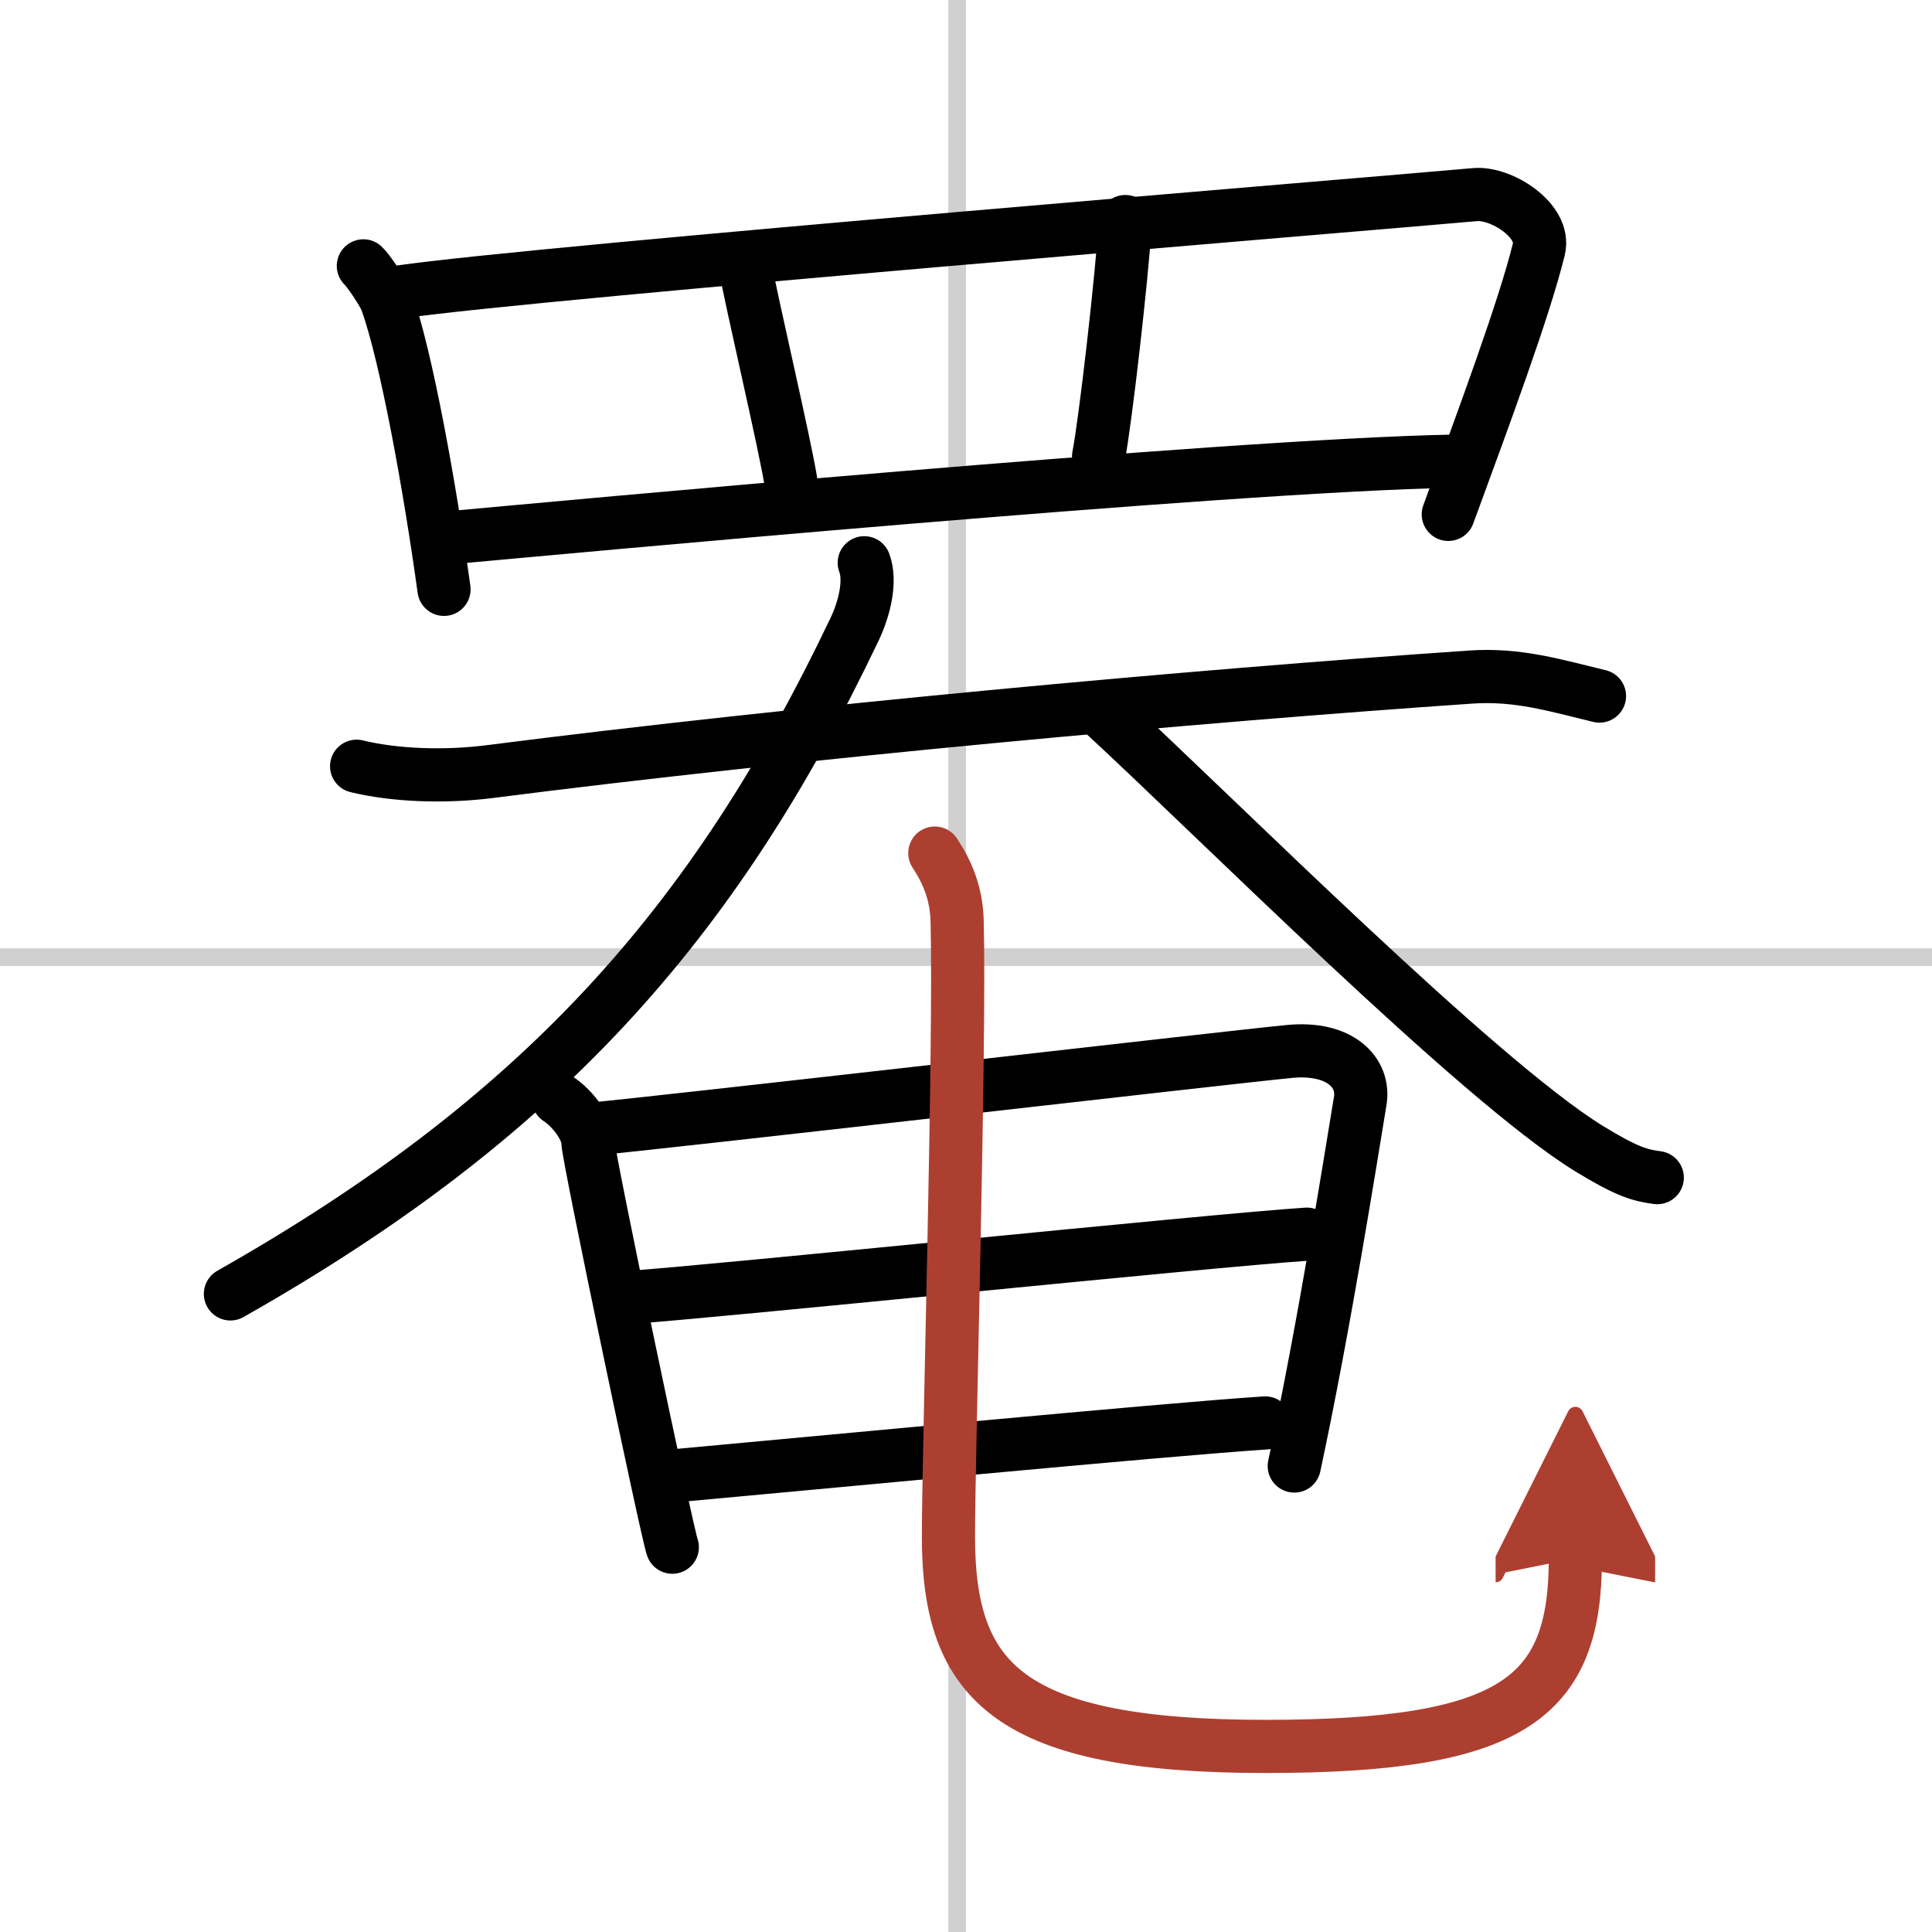
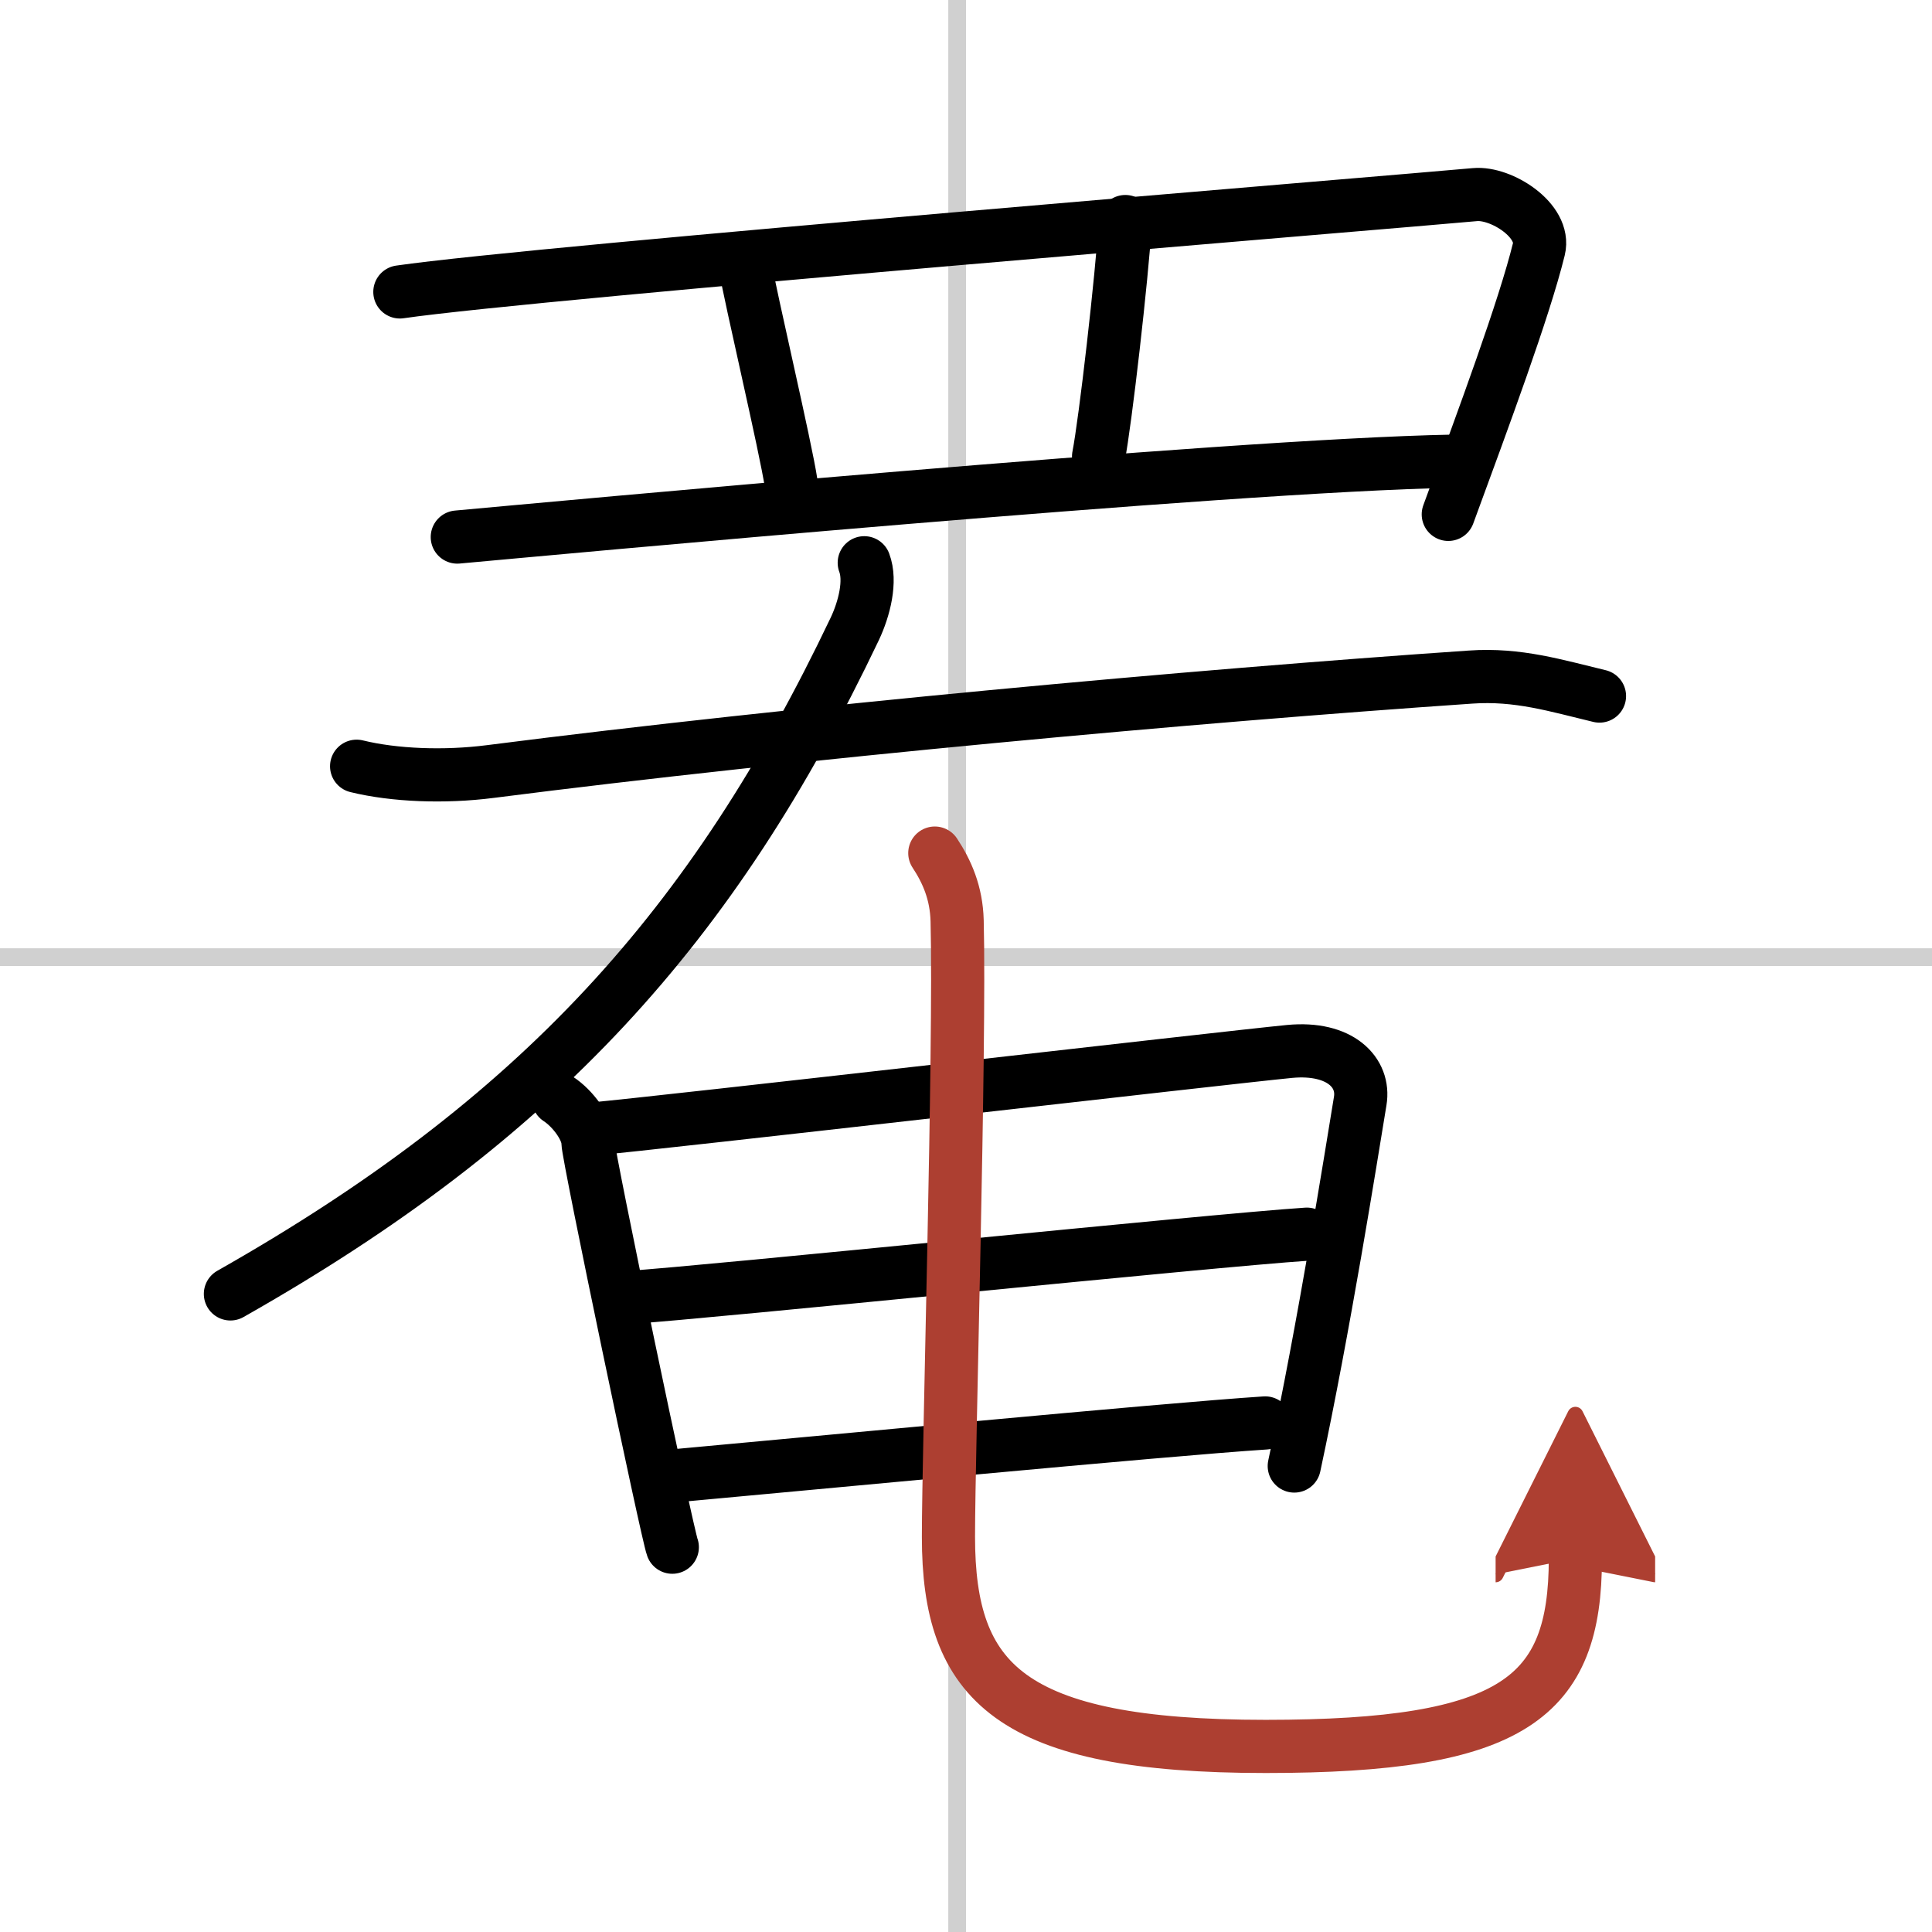
<svg xmlns="http://www.w3.org/2000/svg" width="400" height="400" viewBox="0 0 109 109">
  <defs>
    <marker id="a" markerWidth="4" orient="auto" refX="1" refY="5" viewBox="0 0 10 10">
      <polyline points="0 0 10 5 0 10 1 5" fill="#ad3f31" stroke="#ad3f31" />
    </marker>
  </defs>
  <g fill="none" stroke="#000" stroke-linecap="round" stroke-linejoin="round" stroke-width="3">
    <rect width="100%" height="100%" fill="#fff" stroke="#fff" />
    <line x1="54" x2="54" y2="109" stroke="#d0d0d0" stroke-width="1" />
    <line x2="109" y1="54" y2="54" stroke="#d0d0d0" stroke-width="1" />
-     <path d="m20.5 15c0.33 0.31 1.16 1.58 1.3 1.97 1.13 3.11 2.48 10.69 3.25 16.28" />
    <path d="m22.56 16.47c7.68-1.12 56.57-5.11 60.65-5.49 1.49-0.14 4.01 1.47 3.61 3.08-0.83 3.37-3.08 9.43-5.11 14.96" />
    <path d="m42.04 15c0.29 1.75 2.3 10.28 2.59 12.25" />
    <path d="m63.49 12.5c-0.19 3.13-1.13 11.32-1.51 13.25" />
    <path d="m25.8 30.3c4.77-0.43 43.45-4.05 56.17-4.28" />
    <path d="m20.12 43.23c2.12 0.52 4.95 0.63 7.53 0.3 17.43-2.23 39.66-4.26 55.31-5.33 2.69-0.19 4.85 0.49 7.28 1.07" />
    <path d="M48.76,31.75c0.39,1.03,0.01,2.57-0.53,3.72C40.23,52.27,30.39,63.15,13,73" />
-     <path d="m62.25 40.25c6.32 5.82 21.06 20.64 27.38 24.54 2.15 1.32 2.89 1.52 3.87 1.65" />
    <path d="m31.5 62c0.83 0.54 1.66 1.68 1.67 2.45s4.47 22.08 4.76 22.84" />
    <path d="m33.38 63.7c3.76-0.33 35.95-4.05 39.38-4.38 2.86-0.27 4.25 1.2 3.98 2.8-0.54 3.28-2.04 12.75-3.72 20.59" />
    <path d="m35.35 73.21c4.85-0.32 32.9-3.22 38.38-3.58" />
    <path d="m37.97 83.27c7.39-0.67 27.6-2.61 33.41-2.99" />
    <path d="m52.74 48.13c0.68 1.03 1.22 2.24 1.26 3.82 0.18 7.07-0.49 29.93-0.49 34.75 0 8.21 3.44 11.83 17.9 11.83 14 0 17.47-2.75 17.47-10.61" marker-end="url(#a)" stroke="#ad3f31" />
  </g>
</svg>